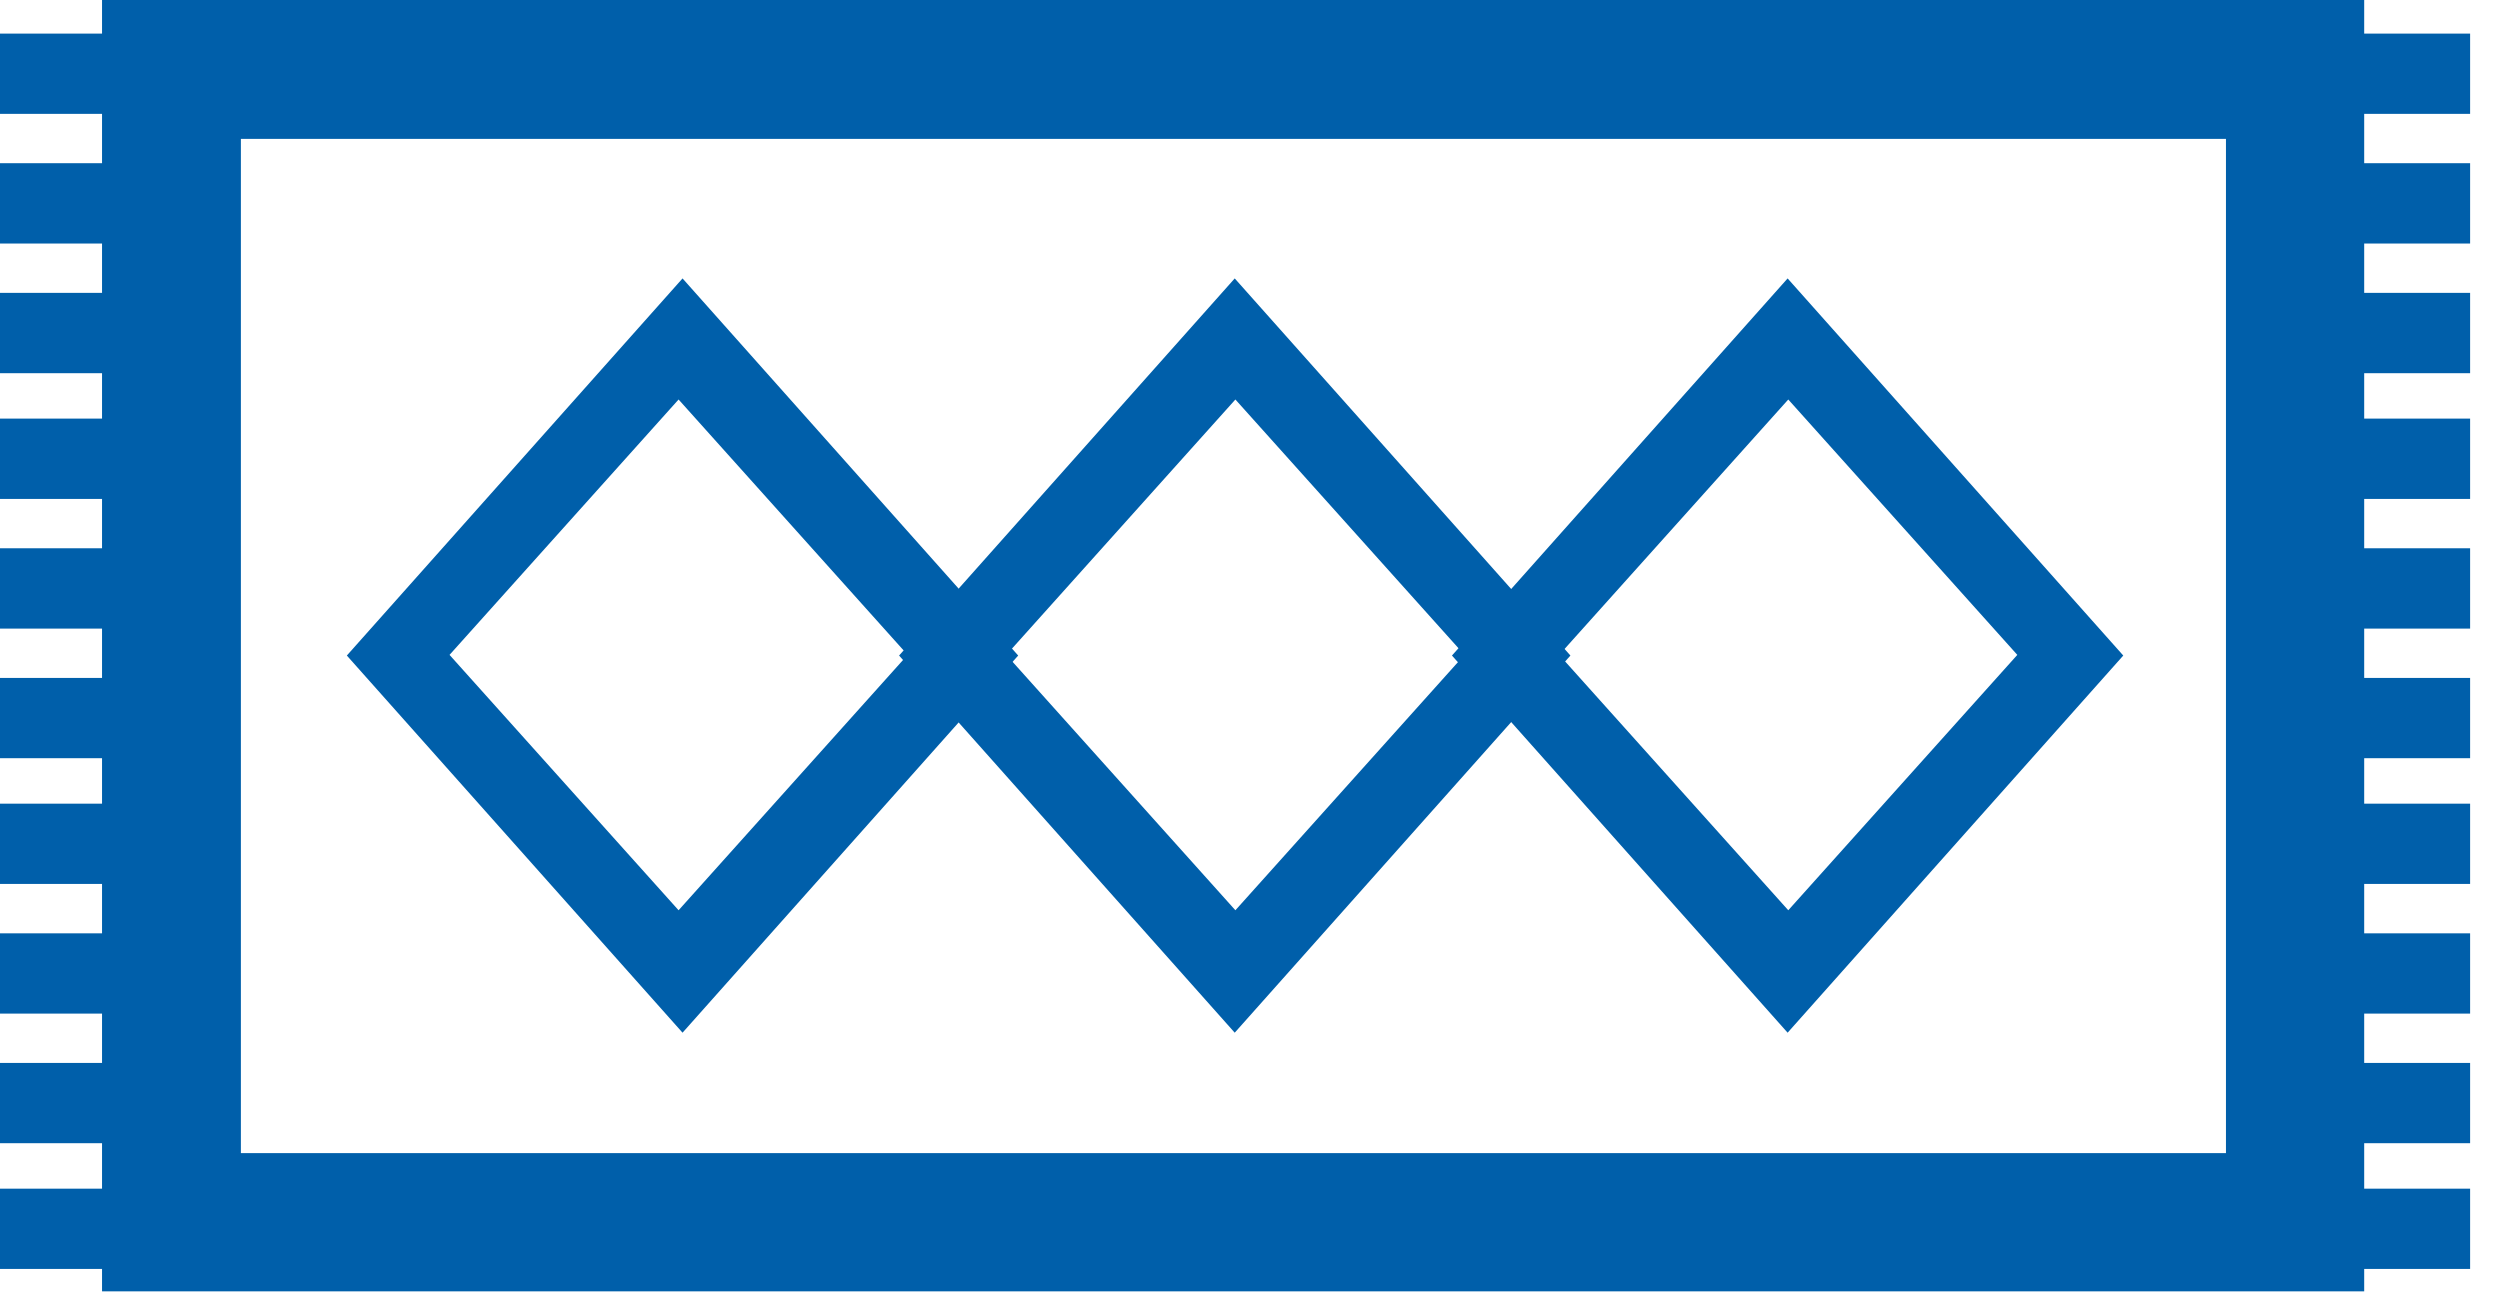
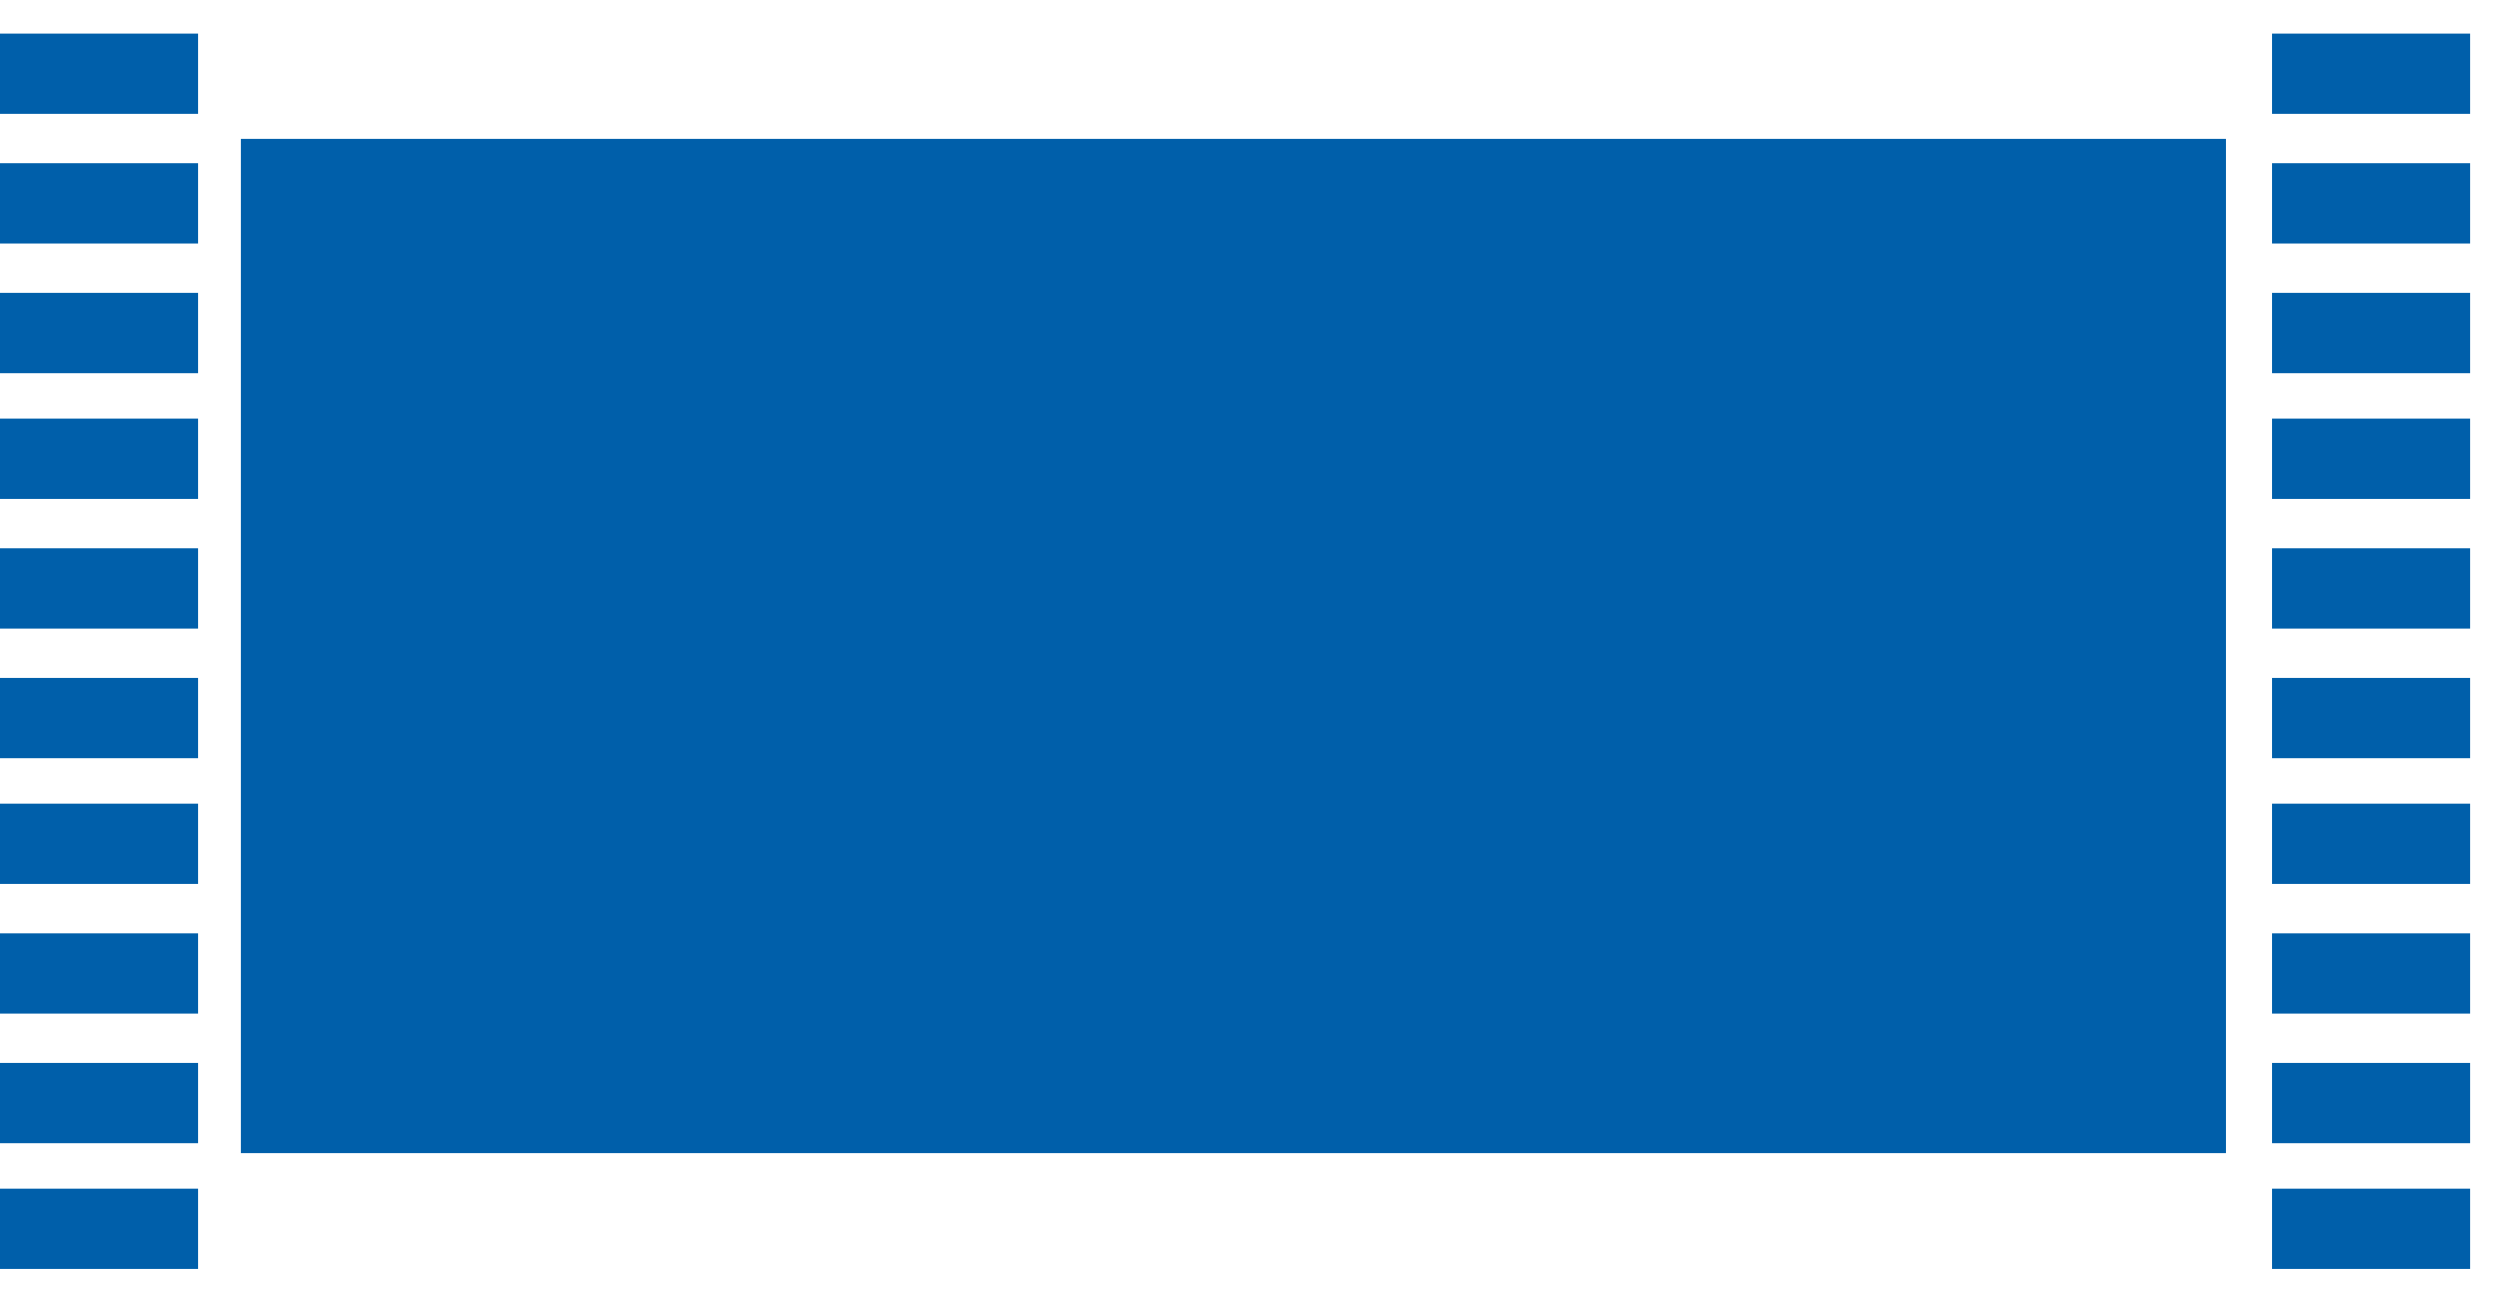
<svg xmlns="http://www.w3.org/2000/svg" fill="none" viewBox="0 0 65 34">
-   <path fill="#005FAA" d="M61.469 33.575H2.653V0h58.816v33.575ZM6.263 29.981h51.612V3.611H6.263v26.37Z" />
+   <path fill="#005FAA" d="M61.469 33.575H2.653V0v33.575ZM6.263 29.981h51.612V3.611H6.263v26.37Z" />
  <path fill="#005FAA" d="M64.224.873h-5.151v2.088h5.15V.873ZM64.224 4.244h-5.151v2.088h5.15V4.244ZM64.224 7.615h-5.151v2.088h5.15V7.615ZM64.224 10.884h-5.151v2.088h5.15v-2.088ZM64.224 14.255h-5.151v2.088h5.15v-2.088ZM64.224 17.627h-5.151v2.087h5.15v-2.087ZM64.224 20.895h-5.151v2.087h5.15v-2.087ZM64.224 24.266h-5.151v2.088h5.15v-2.088ZM64.224 27.637h-5.151v2.087h5.15v-2.087ZM64.224 30.906h-5.151v2.087h5.15v-2.087ZM5.15.873H0v2.088h5.15V.873ZM5.15 4.244H0v2.088h5.15V4.244ZM5.15 7.615H0v2.088h5.15V7.615ZM5.15 10.884H0v2.088h5.15v-2.088ZM5.15 14.255H0v2.088h5.15v-2.088ZM5.15 17.627H0v2.087h5.15v-2.087ZM5.15 20.895H0v2.087h5.15v-2.087ZM5.15 24.266H0v2.088h5.15v-2.088ZM5.15 27.637H0v2.087h5.15v-2.087ZM5.15 30.906H0v2.087h5.15v-2.087ZM17.746 26.85l-8.728-9.806 8.728-9.805 8.727 9.805-8.727 9.806Zm-6.058-9.823 5.955 6.64 5.955-6.64-5.955-6.64-5.955 6.64Z" />
  <path fill="#005FAA" d="m32.103 26.85-8.727-9.806 8.727-9.805 8.728 9.805-8.728 9.806Zm-5.938-9.823 5.955 6.64 5.956-6.64-5.956-6.64-5.955 6.64Z" />
-   <path fill="#005FAA" d="m46.478 26.85-8.727-9.806 8.727-9.805 8.727 9.805-8.727 9.806Zm-5.938-9.823 5.955 6.64 5.955-6.64-5.955-6.64-5.955 6.64Z" />
</svg>